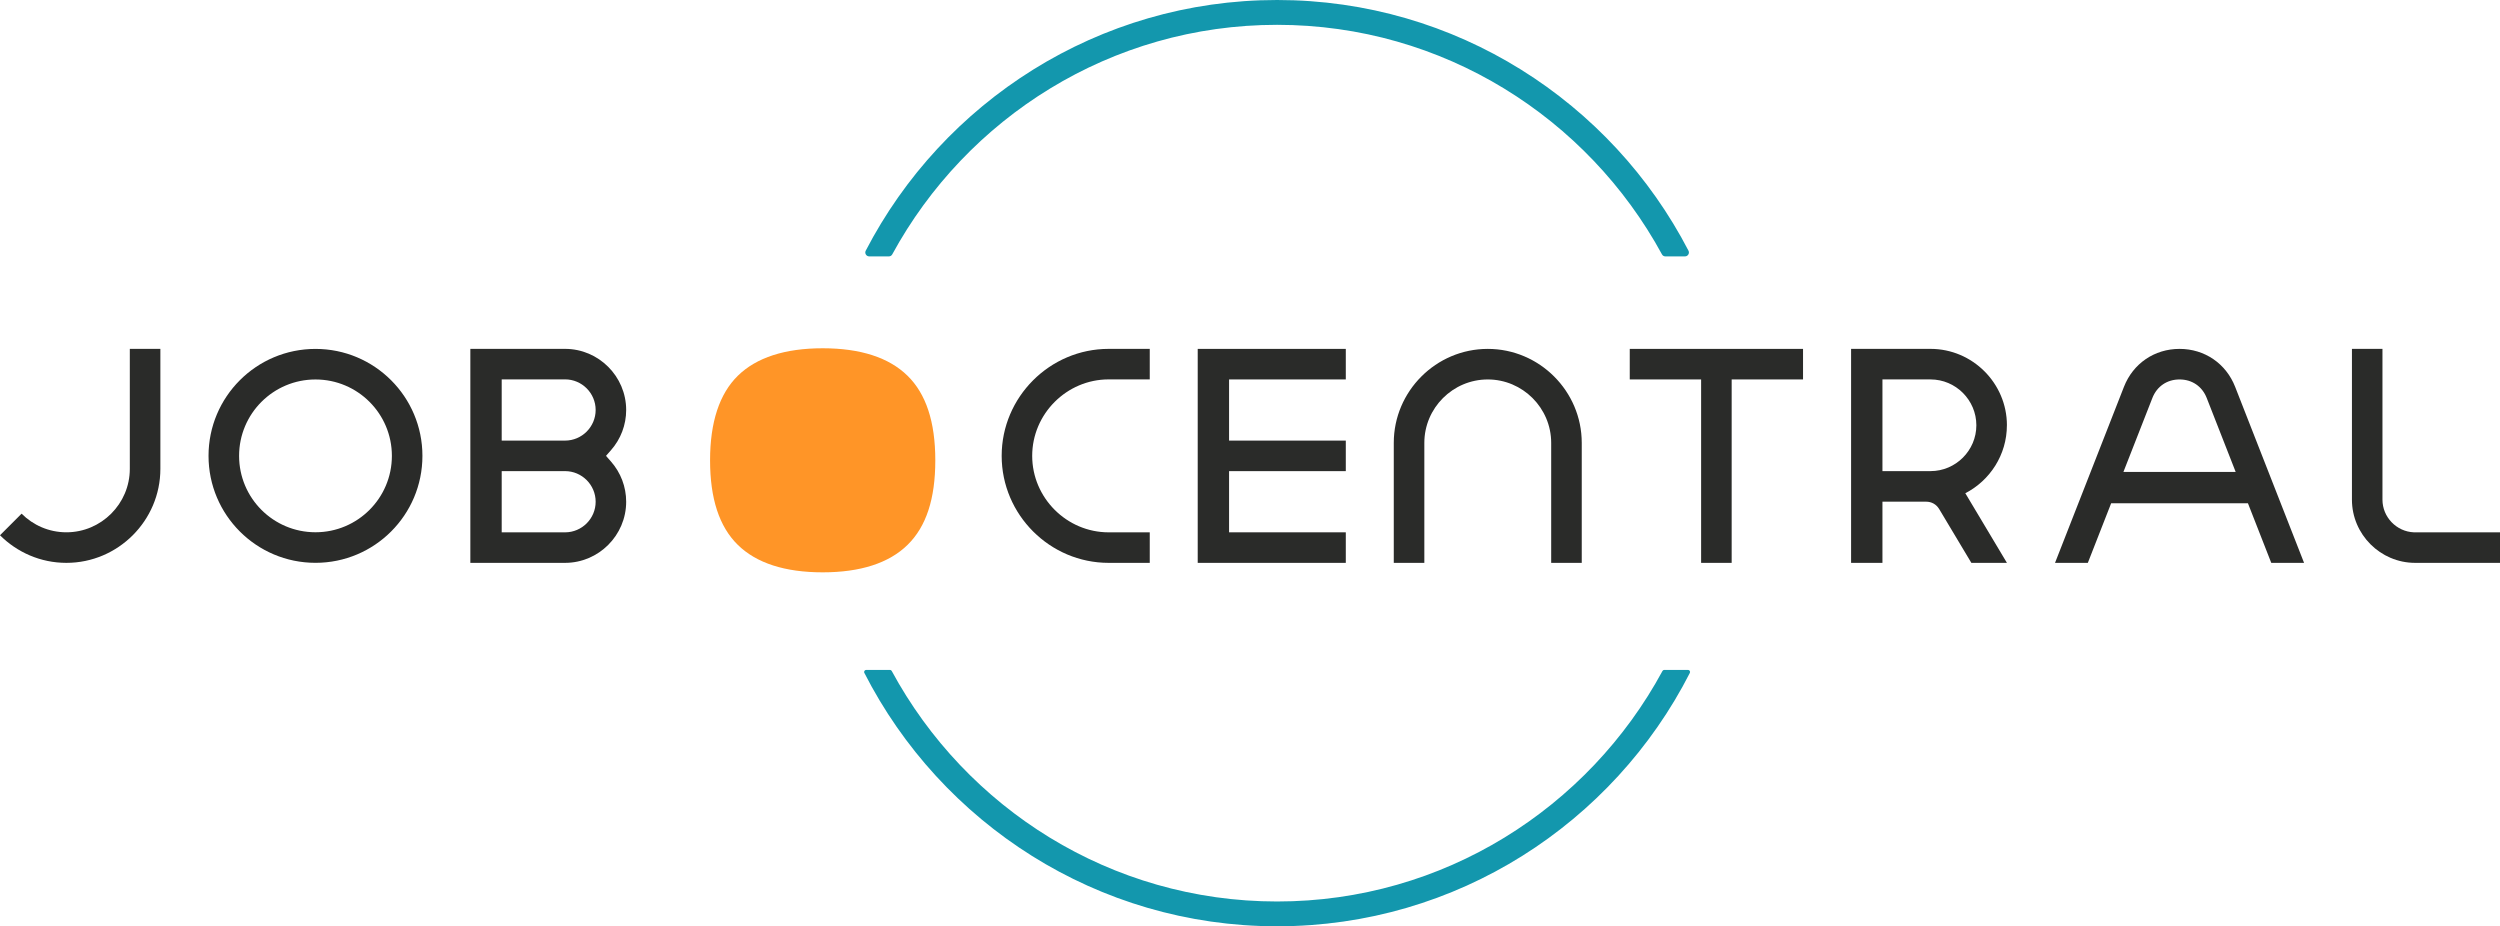
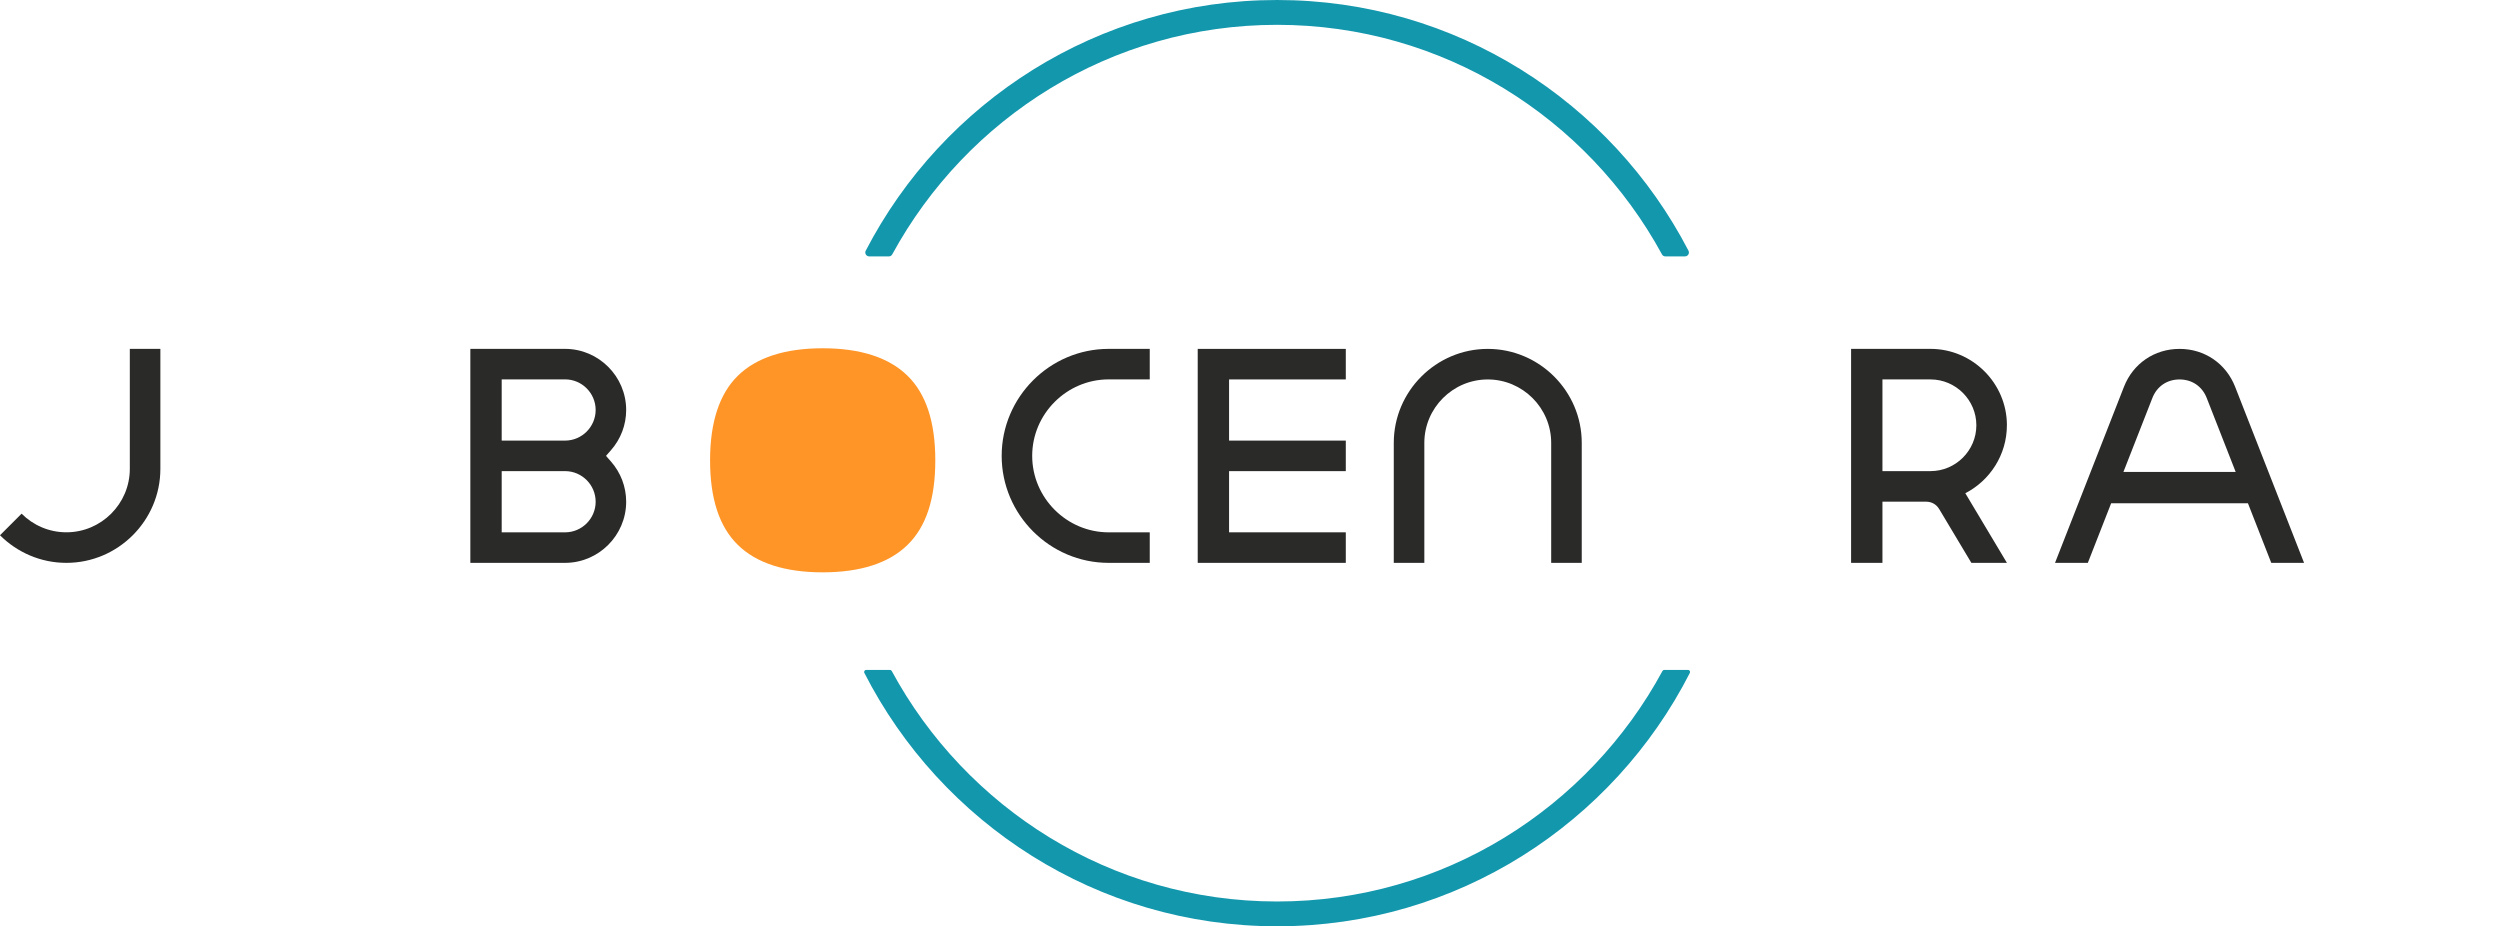
<svg xmlns="http://www.w3.org/2000/svg" id="Ebene_2" viewBox="0 0 1258.92 466.46">
  <g id="_1500_x_1500_px_Logo_Querformat">
    <g id="Grafikelemente">
      <g id="Logo">
        <g>
          <path d="M65.37,236.11c0,17.57-14.37,31.94-31.94,31.94-8.79,0-16.77-3.59-22.56-9.38l-10.87,10.87c8.58,8.58,20.41,13.9,33.43,13.9,26.03,0,47.33-21.3,47.33-47.33v-60.42h-15.39v60.42Z" style="fill:#2a2b29;" />
-           <path d="M158.87,175.7c-29.75,0-53.86,24.11-53.86,53.86s24.11,53.86,53.86,53.86,53.85-24.11,53.85-53.86-24.11-53.86-53.85-53.86Zm0,92.33c-21.26,0-38.47-17.22-38.47-38.47s17.22-38.47,38.47-38.47,38.47,17.22,38.47,38.47-17.22,38.47-38.47,38.47Z" style="fill:#2a2b29;" />
          <path d="M305.16,229.56l2.49-2.83c4.94-5.62,7.67-12.77,7.67-20.27,0-16.92-13.86-30.78-30.78-30.78h-47.69v107.76h47.69c16.92,0,30.78-13.86,30.78-30.78,0-7.49-2.73-14.65-7.67-20.27l-2.49-2.83Zm-20.62,38.51h-31.9v-30.83h31.9c8.49,0,15.41,6.93,15.41,15.42s-6.92,15.41-15.41,15.41Zm0-46.2h-31.9v-30.83h31.9c8.49,0,15.41,6.93,15.41,15.41s-6.92,15.42-15.41,15.42Z" style="fill:#2a2b29;" />
        </g>
        <g>
          <path d="M504.41,229.56c0,29.63,24.25,53.88,53.88,53.88h20.69v-15.37h-20.69c-21.14,0-38.51-17.37-38.51-38.51s17.37-38.51,38.51-38.51h20.69v-15.37h-20.69c-29.63,0-53.88,24.25-53.88,53.88Z" style="fill:#2a2b29;" />
          <polygon points="603.13 178.83 603.13 191.07 603.13 221.87 603.13 237.25 603.13 268.06 603.13 281.47 603.13 283.44 677.7 283.44 677.7 268.06 618.92 268.06 618.92 237.25 677.7 237.25 677.7 221.87 618.92 221.87 618.92 191.07 677.7 191.07 677.7 175.69 603.13 175.69 603.13 178.83" style="fill:#2a2b29;" />
          <path d="M749.19,175.69c-26.03,0-47.33,21.3-47.33,47.33v60.42h15.39v-60.42c0-17.57,14.37-31.94,31.94-31.94s31.94,14.37,31.94,31.94v60.42h15.39v-60.42c0-26.03-21.3-47.33-47.33-47.33Z" style="fill:#2a2b29;" />
-           <polygon points="820.69 191.07 856.63 191.07 856.63 283.44 872.01 283.44 872.01 191.07 907.95 191.07 907.95 175.69 820.69 175.69 820.69 191.07" style="fill:#2a2b29;" />
          <path d="M1010.62,214.16c0-21.16-17.32-38.48-38.47-38.48h-40v107.75h15.79v-30.8h21.99c2.73,0,5.09,1.31,6.52,3.62,.02,.03,.03,.05,.05,.08l.03,.05,16.18,27.05h17.91l-13.44-22.5-7.44-12.44s-.04-.07-.07-.11c12.41-6.4,20.94-19.36,20.94-34.22Zm-38.47,23.08h-24.21v-46.17h24.21c12.7,0,23.08,10.39,23.08,23.09s-10.39,23.08-23.08,23.08Z" style="fill:#2a2b29;" />
          <path d="M1097.55,175.69c-12.63,0-23.4,7.35-28,19.11l-34.71,88.65h16.52l11.75-30.02h68.88l11.75,30.02h16.52l-34.71-88.65c-4.61-11.76-15.38-19.11-28-19.11Zm-28.26,61.95l14.58-37.23c2.3-5.86,7.38-9.33,13.68-9.33s11.38,3.47,13.68,9.33l14.58,37.23h-56.52Z" style="fill:#2a2b29;" />
-           <path d="M1215.53,268.06c-8.72-.35-15.8-7.65-15.8-16.45v-75.93h-15.37v75.93c0,17.5,14.33,31.83,31.83,31.83h42.74v-15.38h-43.39Z" style="fill:#2a2b29;" />
        </g>
        <path d="M414.28,288.21c18.99,0,33.37-4.65,42.72-13.81,9.42-9.22,13.99-23.16,13.99-42.6s-4.71-33.51-13.99-42.59c-9.36-9.17-23.73-13.83-42.72-13.83s-33.36,4.66-42.72,13.83c-9.28,9.08-13.99,23.41-13.99,42.59s4.57,33.38,13.99,42.6c9.35,9.17,23.73,13.81,42.72,13.81" style="fill:#ff9527;" />
        <g>
          <path d="M643.11,12.5c83.64,0,156.39,46.86,193.82,115.62,.33,.61,.97,.99,1.67,.99h9.92c1.46,0,2.42-1.57,1.75-2.86C811.43,51.33,733.17,0,643.11,0s-168.32,51.33-207.16,126.25c-.67,1.3,.29,2.86,1.75,2.86h9.92c.7,0,1.33-.38,1.67-.99,37.43-68.76,110.18-115.62,193.82-115.62Z" style="fill:#1397ad;" />
          <path d="M643.11,453.96c-83.83,0-156.72-47.08-194.07-116.09-.18-.32-.51-.53-.88-.53h-11.97c-.77,0-1.28,.83-.93,1.51,38.6,75.65,117.25,127.6,207.85,127.6s169.25-51.95,207.85-127.6c.35-.69-.16-1.51-.93-1.51h-11.97c-.37,0-.7,.2-.88,.53-37.35,69.01-110.24,116.09-194.07,116.09Z" style="fill:#1397ad;" />
        </g>
      </g>
    </g>
  </g>
</svg>